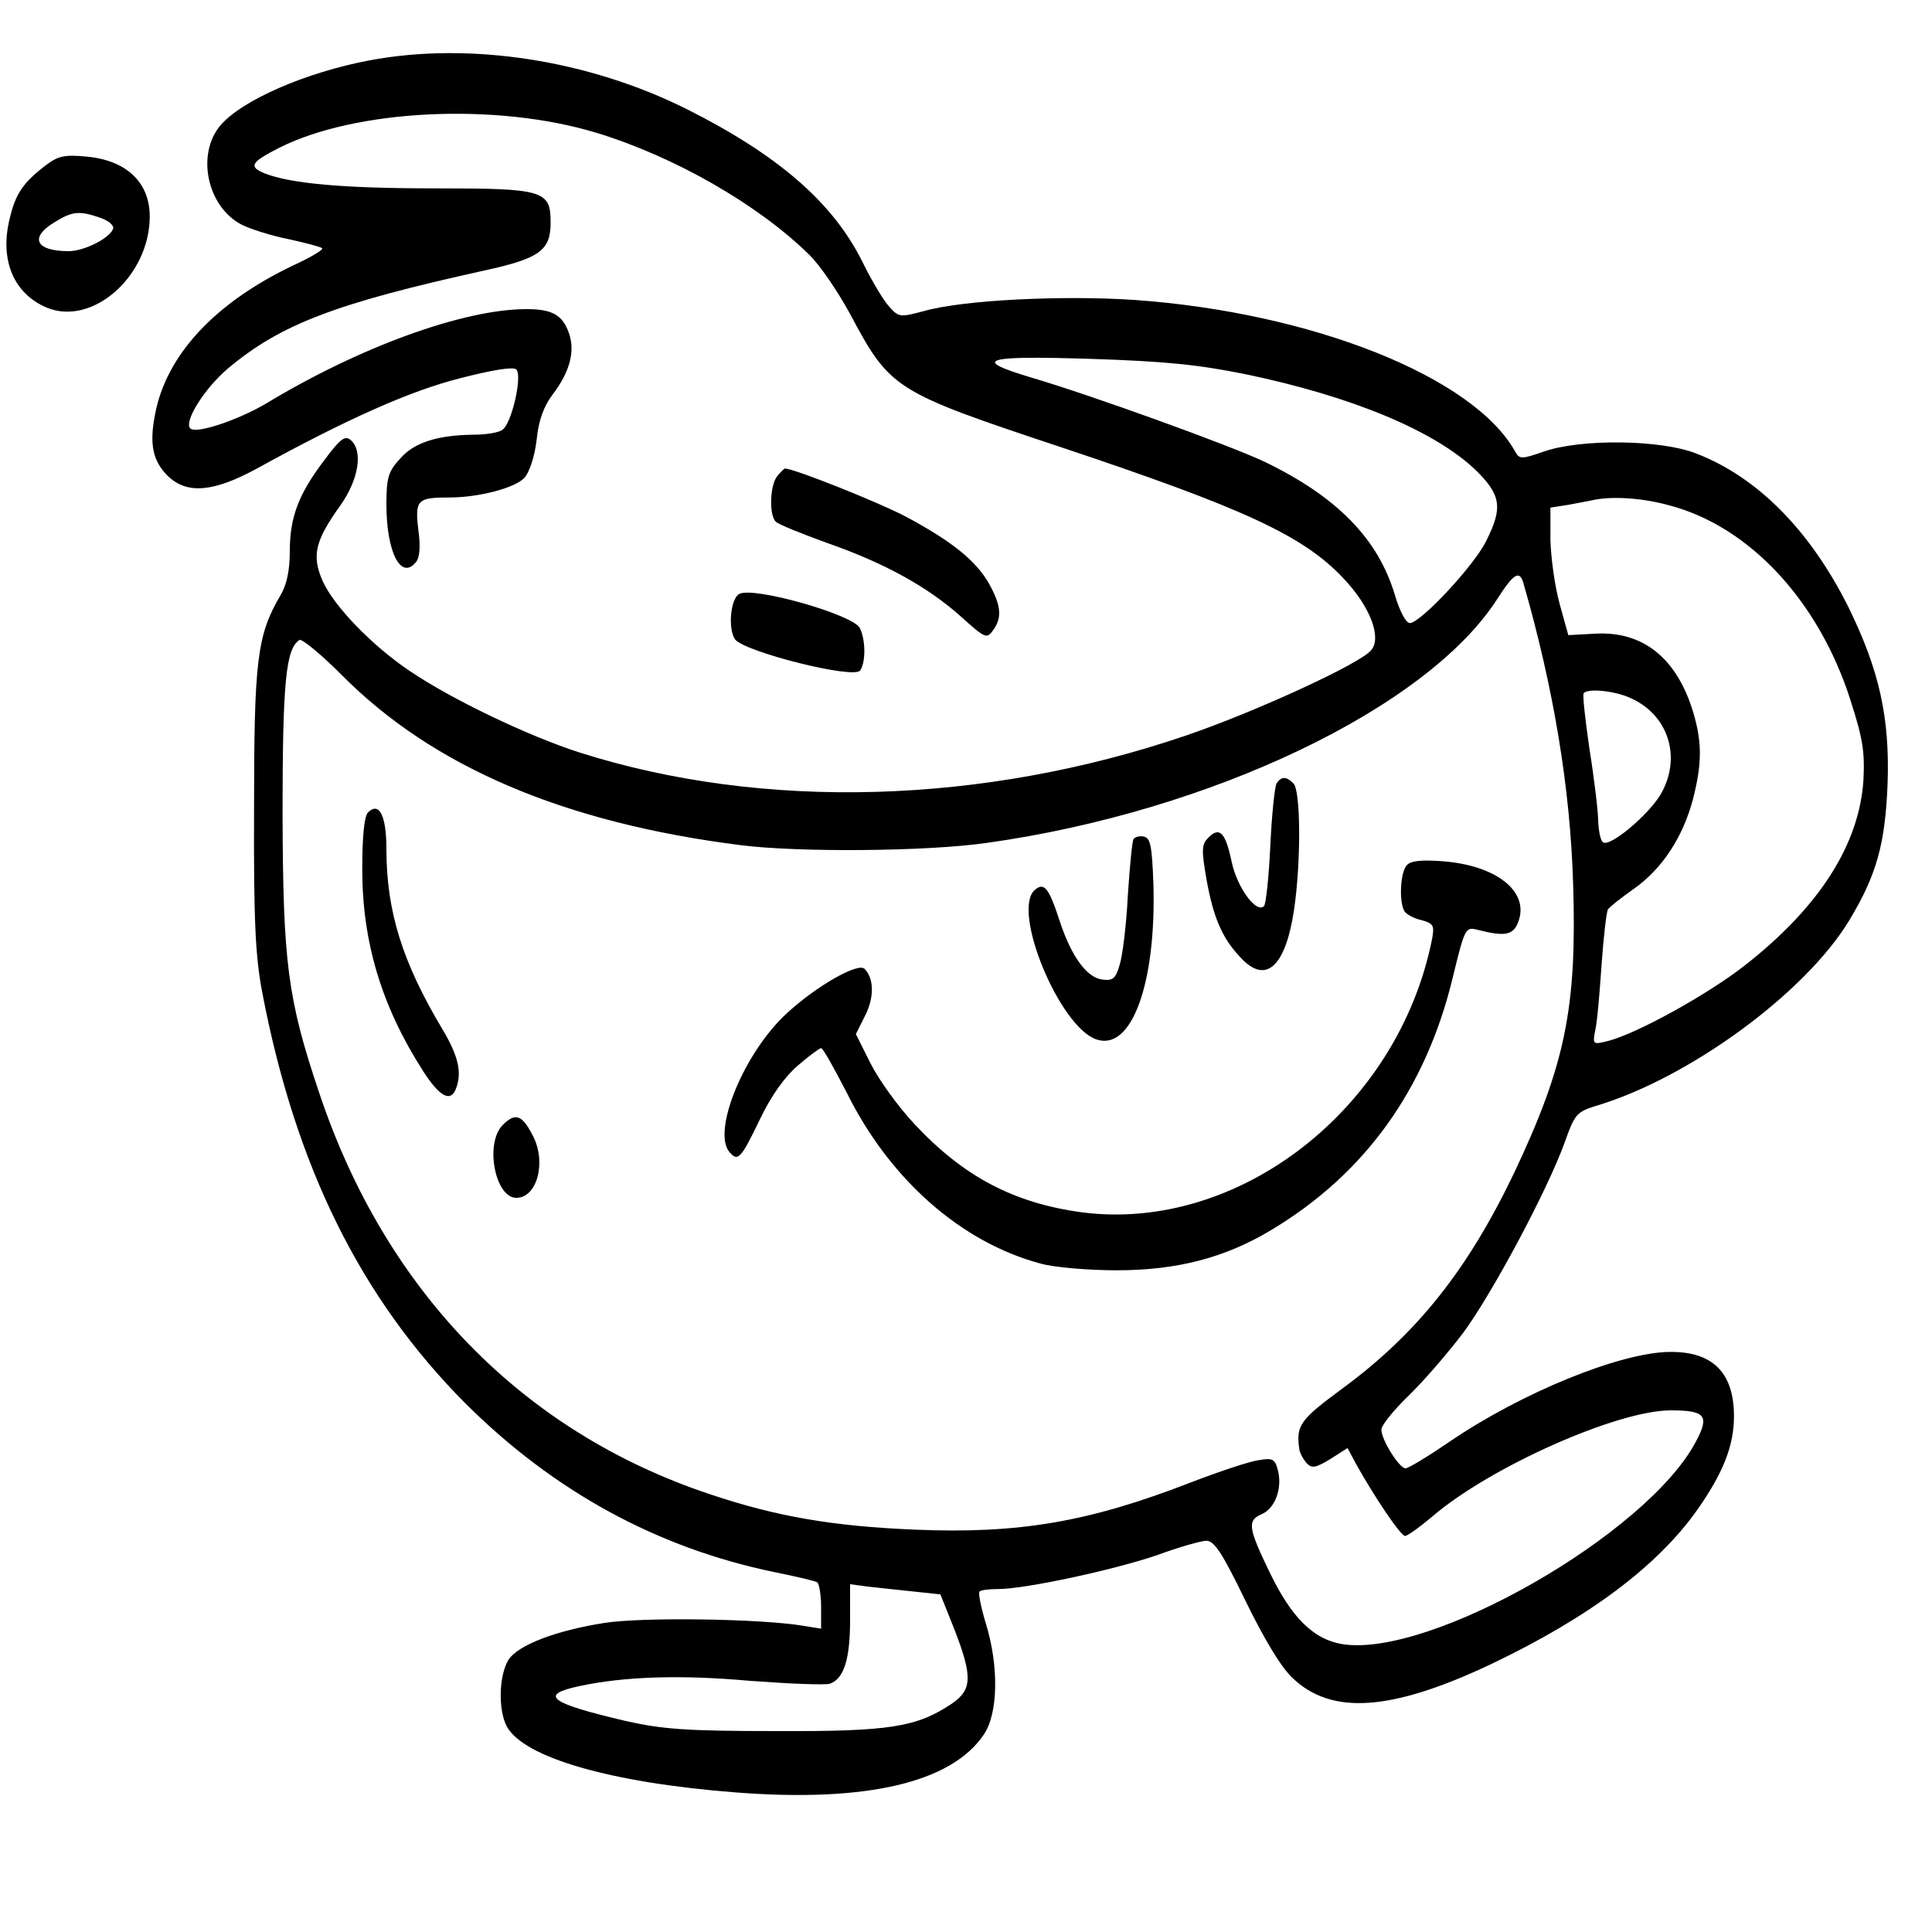
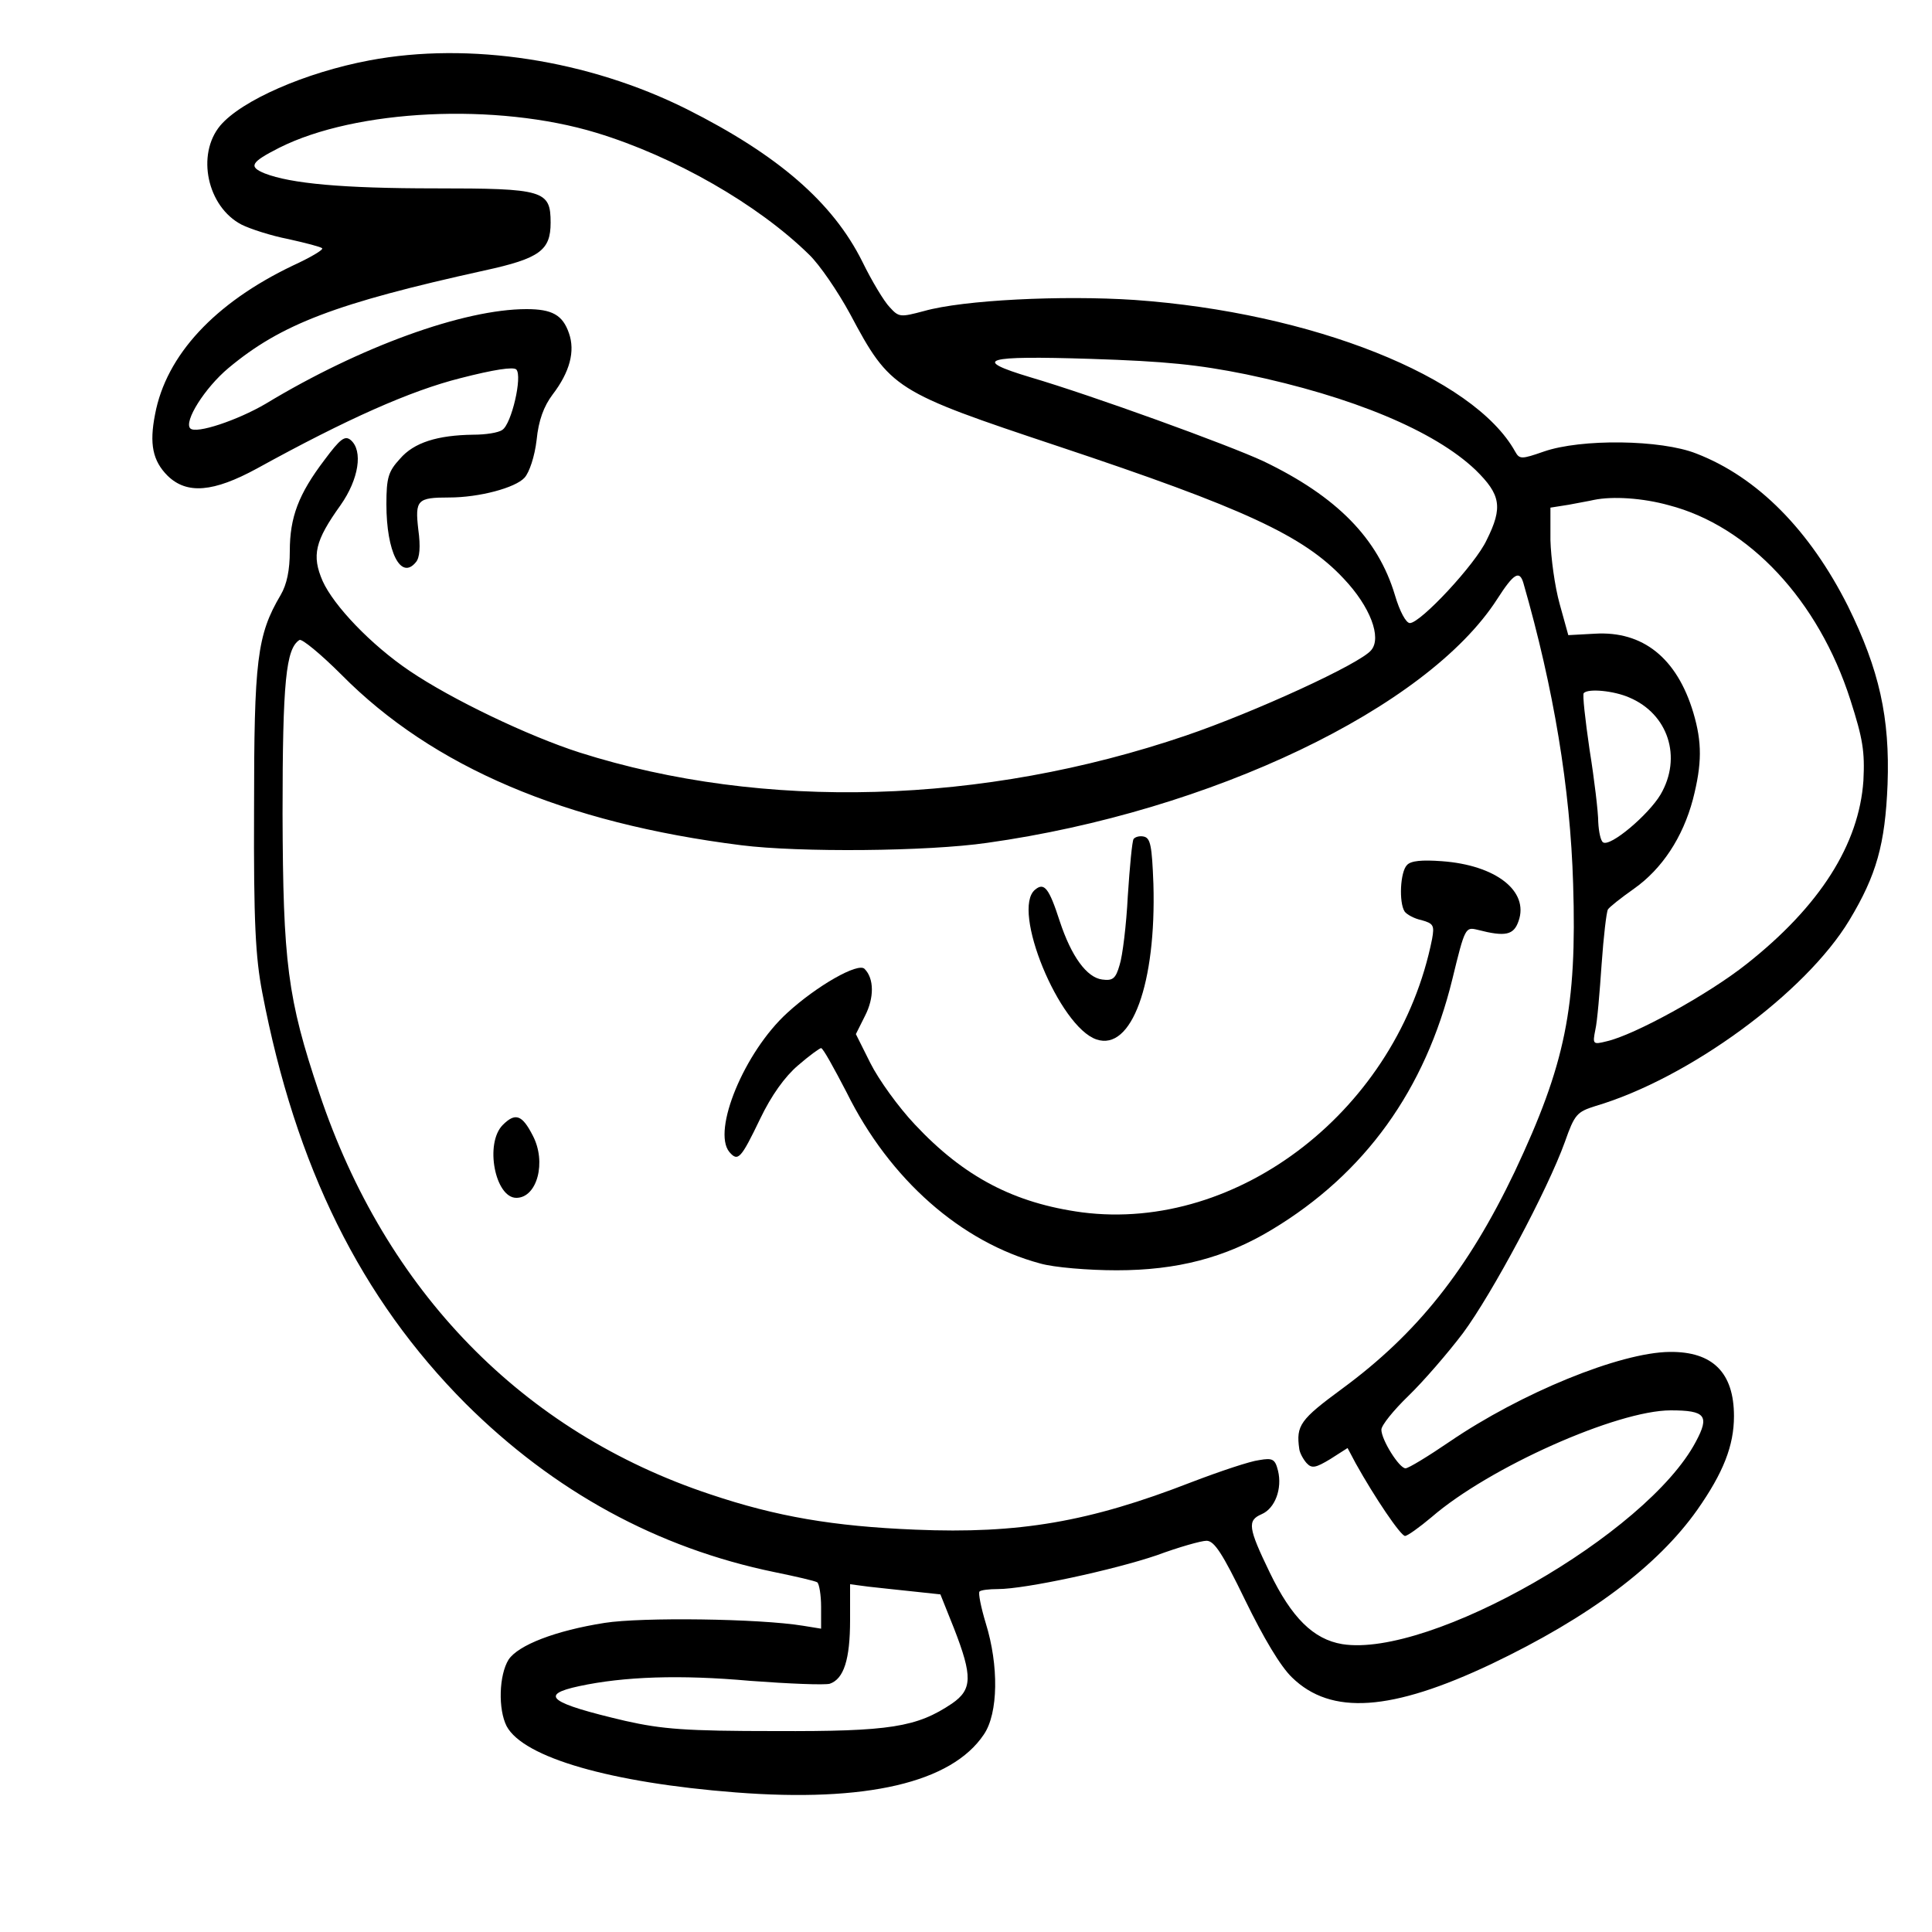
<svg xmlns="http://www.w3.org/2000/svg" version="1.0" width="400pt" height="400pt" viewBox="0 0 400 400" preserveAspectRatio="xMidYMid meet">
  <g transform="translate(0,400) scale(0.1,-0.1)" fill="#000000" stroke="none">
    <path d="M765 3875 c-133 -25 -265 -83 -309 -135 -50 -60 -27 -168 44 -205 18 -9 61 -23 97 -30 36 -8 67 -16 70 -19 3 -3 -24 -19 -61 -36 -161 -77 -262 -185 -285 -308 -12 -61 -5 -96 26 -127 40 -39 95 -34 185 15 187 103 318 161 421 187 70 18 110 24 116 18 13 -14 -10 -113 -29 -125 -8 -6 -35 -10 -60 -10 -74 -1 -123 -16 -152 -50 -24 -26 -28 -39 -28 -94 0 -99 30 -158 61 -120 8 9 10 32 5 68 -7 61 -2 66 64 66 62 0 137 20 156 41 10 11 21 44 25 78 4 41 15 70 33 94 36 47 47 90 34 127 -13 38 -35 50 -88 50 -130 0 -345 -78 -540 -196 -58 -34 -144 -63 -156 -51 -14 14 30 84 79 125 109 91 222 134 530 202 115 25 137 42 137 99 0 67 -14 71 -240 71 -191 0 -298 10 -352 31 -34 14 -29 23 30 53 159 80 450 94 657 31 161 -49 334 -148 440 -252 22 -21 60 -77 85 -123 83 -156 92 -161 431 -274 384 -128 508 -185 591 -274 55 -58 79 -122 57 -148 -22 -28 -243 -129 -384 -177 -420 -143 -874 -156 -1255 -35 -106 34 -265 110 -352 169 -80 54 -157 135 -180 186 -23 53 -16 83 37 157 38 54 47 113 21 135 -12 10 -22 2 -54 -41 -54 -71 -72 -119 -72 -189 0 -39 -6 -69 -19 -91 -49 -83 -55 -135 -55 -443 -1 -234 3 -307 17 -380 69 -361 204 -633 421 -851 183 -182 397 -299 640 -349 44 -9 83 -18 88 -21 4 -3 8 -26 8 -51 l0 -45 -37 6 c-91 15 -335 18 -411 6 -102 -16 -179 -46 -199 -76 -20 -32 -22 -103 -4 -138 35 -65 216 -117 474 -137 270 -21 447 20 514 120 30 44 31 143 4 230 -10 33 -16 63 -13 66 3 3 20 5 38 5 57 0 241 40 329 70 46 17 92 30 103 30 16 0 33 -26 80 -123 38 -78 73 -137 97 -160 81 -79 206 -70 413 28 203 97 344 203 426 319 54 77 76 133 76 194 0 90 -44 134 -133 133 -103 -1 -308 -85 -456 -186 -44 -30 -85 -55 -91 -55 -13 0 -50 59 -50 80 0 9 25 40 56 70 31 30 82 89 113 130 60 81 175 296 211 396 20 57 25 62 63 74 193 57 435 234 526 385 56 93 74 157 79 281 5 138 -17 237 -82 369 -79 157 -187 267 -314 316 -73 29 -239 31 -316 4 -46 -16 -50 -16 -59 0 -86 155 -421 288 -788 314 -150 10 -355 0 -436 -23 -49 -13 -52 -13 -71 8 -11 11 -37 54 -57 95 -61 122 -174 220 -363 315 -204 102 -450 140 -657 101z m1815 -650 c220 -46 390 -117 475 -198 52 -51 57 -77 23 -145 -23 -50 -137 -172 -159 -172 -8 0 -21 24 -31 58 -35 117 -120 204 -272 277 -73 34 -354 136 -483 174 -123 37 -96 45 125 38 156 -5 223 -12 322 -32z m875 -271 c166 -43 310 -197 376 -403 26 -81 30 -107 27 -167 -9 -132 -90 -260 -242 -380 -78 -62 -232 -147 -290 -160 -28 -7 -29 -6 -23 24 4 17 9 78 13 136 4 57 10 108 13 113 3 5 27 24 54 43 58 41 101 106 122 185 19 74 19 118 1 179 -34 114 -105 170 -204 164 l-55 -3 -18 65 c-10 36 -18 95 -19 132 l0 67 38 6 c20 4 44 8 52 10 39 8 101 4 155 -11z m-301 -161 c63 -219 97 -425 103 -623 8 -256 -16 -373 -121 -596 -97 -203 -202 -335 -357 -449 -87 -64 -96 -76 -89 -125 1 -8 8 -21 15 -29 11 -12 19 -10 49 8 l36 23 17 -32 c39 -70 93 -150 102 -150 5 0 30 18 55 39 119 103 384 221 495 221 72 0 81 -11 52 -65 -101 -191 -550 -448 -732 -419 -60 10 -105 55 -150 148 -45 93 -47 108 -17 121 28 12 43 53 34 90 -6 24 -11 27 -39 22 -18 -2 -81 -23 -141 -46 -211 -82 -356 -107 -571 -98 -170 7 -287 27 -424 73 -389 129 -673 421 -810 831 -66 196 -75 270 -76 578 0 275 7 342 35 360 5 3 44 -29 87 -72 189 -191 462 -307 828 -353 119 -15 385 -13 509 5 463 65 911 279 1056 505 34 53 46 60 54 33z m219 -237 c81 -34 110 -124 65 -201 -25 -42 -104 -109 -119 -99 -5 3 -9 22 -10 42 0 20 -8 88 -18 150 -9 62 -15 115 -12 117 9 10 62 5 94 -9z m-1482 -1851 l56 -6 28 -70 c39 -100 38 -127 -4 -156 -73 -49 -128 -58 -366 -57 -186 0 -234 4 -310 21 -158 37 -180 54 -96 72 93 20 209 24 354 11 80 -6 154 -9 165 -6 29 10 42 50 42 132 l0 74 38 -5 c20 -2 62 -7 93 -10z" />
-     <path d="M2643 2378 c-4 -7 -10 -66 -13 -130 -3 -64 -9 -120 -13 -124 -16 -16 -56 39 -67 92 -13 61 -25 73 -48 50 -14 -14 -15 -24 -4 -87 14 -78 32 -121 70 -161 52 -57 93 -21 111 97 15 101 14 248 -1 263 -15 15 -25 15 -35 0z" />
-     <path d="M762 2318 c-8 -8 -12 -50 -12 -118 0 -150 40 -283 125 -416 35 -55 58 -67 69 -38 13 33 5 68 -28 123 -83 139 -116 244 -116 374 0 68 -15 98 -38 75z" />
    <path d="M2347 2263 c-3 -4 -8 -57 -12 -118 -3 -60 -11 -125 -17 -143 -8 -28 -14 -33 -36 -30 -32 4 -64 48 -88 121 -22 68 -32 81 -51 65 -50 -41 50 -284 127 -310 73 -25 124 116 118 322 -3 79 -6 95 -20 98 -9 2 -18 -1 -21 -5z" />
    <path d="M2913 2209 c-14 -14 -17 -77 -5 -96 4 -6 20 -15 35 -18 25 -7 27 -11 22 -39 -70 -351 -400 -608 -725 -566 -140 19 -244 73 -346 182 -34 36 -75 93 -92 127 l-30 60 19 38 c19 37 19 77 -1 97 -13 14 -99 -35 -160 -91 -89 -81 -156 -244 -120 -288 18 -21 24 -14 64 69 23 48 51 87 78 110 23 20 45 36 48 36 4 0 27 -42 53 -92 89 -180 237 -310 401 -354 28 -8 99 -14 158 -14 125 0 225 26 321 84 193 116 318 290 374 519 26 107 27 108 52 102 58 -15 75 -11 85 18 22 62 -47 116 -159 124 -41 3 -64 1 -72 -8z" />
    <path d="M1041 1671 c-38 -38 -16 -151 28 -151 43 0 63 74 34 129 -22 43 -36 48 -62 22z" />
-     <path d="M95 3658 c-47 -36 -63 -59 -75 -111 -21 -85 8 -155 77 -184 95 -39 213 66 213 189 0 71 -49 117 -133 124 -43 4 -57 1 -82 -18z m113 -109 c17 -6 29 -16 26 -23 -8 -20 -60 -46 -92 -46 -68 0 -82 28 -29 60 37 23 52 24 95 9z" />
-     <path d="M1609 3014 c-15 -19 -17 -80 -3 -94 6 -6 54 -25 106 -44 118 -41 209 -91 278 -153 50 -45 53 -46 66 -28 19 26 17 51 -8 96 -27 48 -77 88 -170 138 -56 30 -234 101 -253 101 -1 0 -9 -7 -16 -16z" />
-     <path d="M1530 2770 c-18 -11 -23 -73 -8 -94 21 -26 247 -83 259 -64 12 18 11 65 -1 88 -15 28 -223 87 -250 70z" />
+     <path d="M1530 2770 z" />
  </g>
</svg>